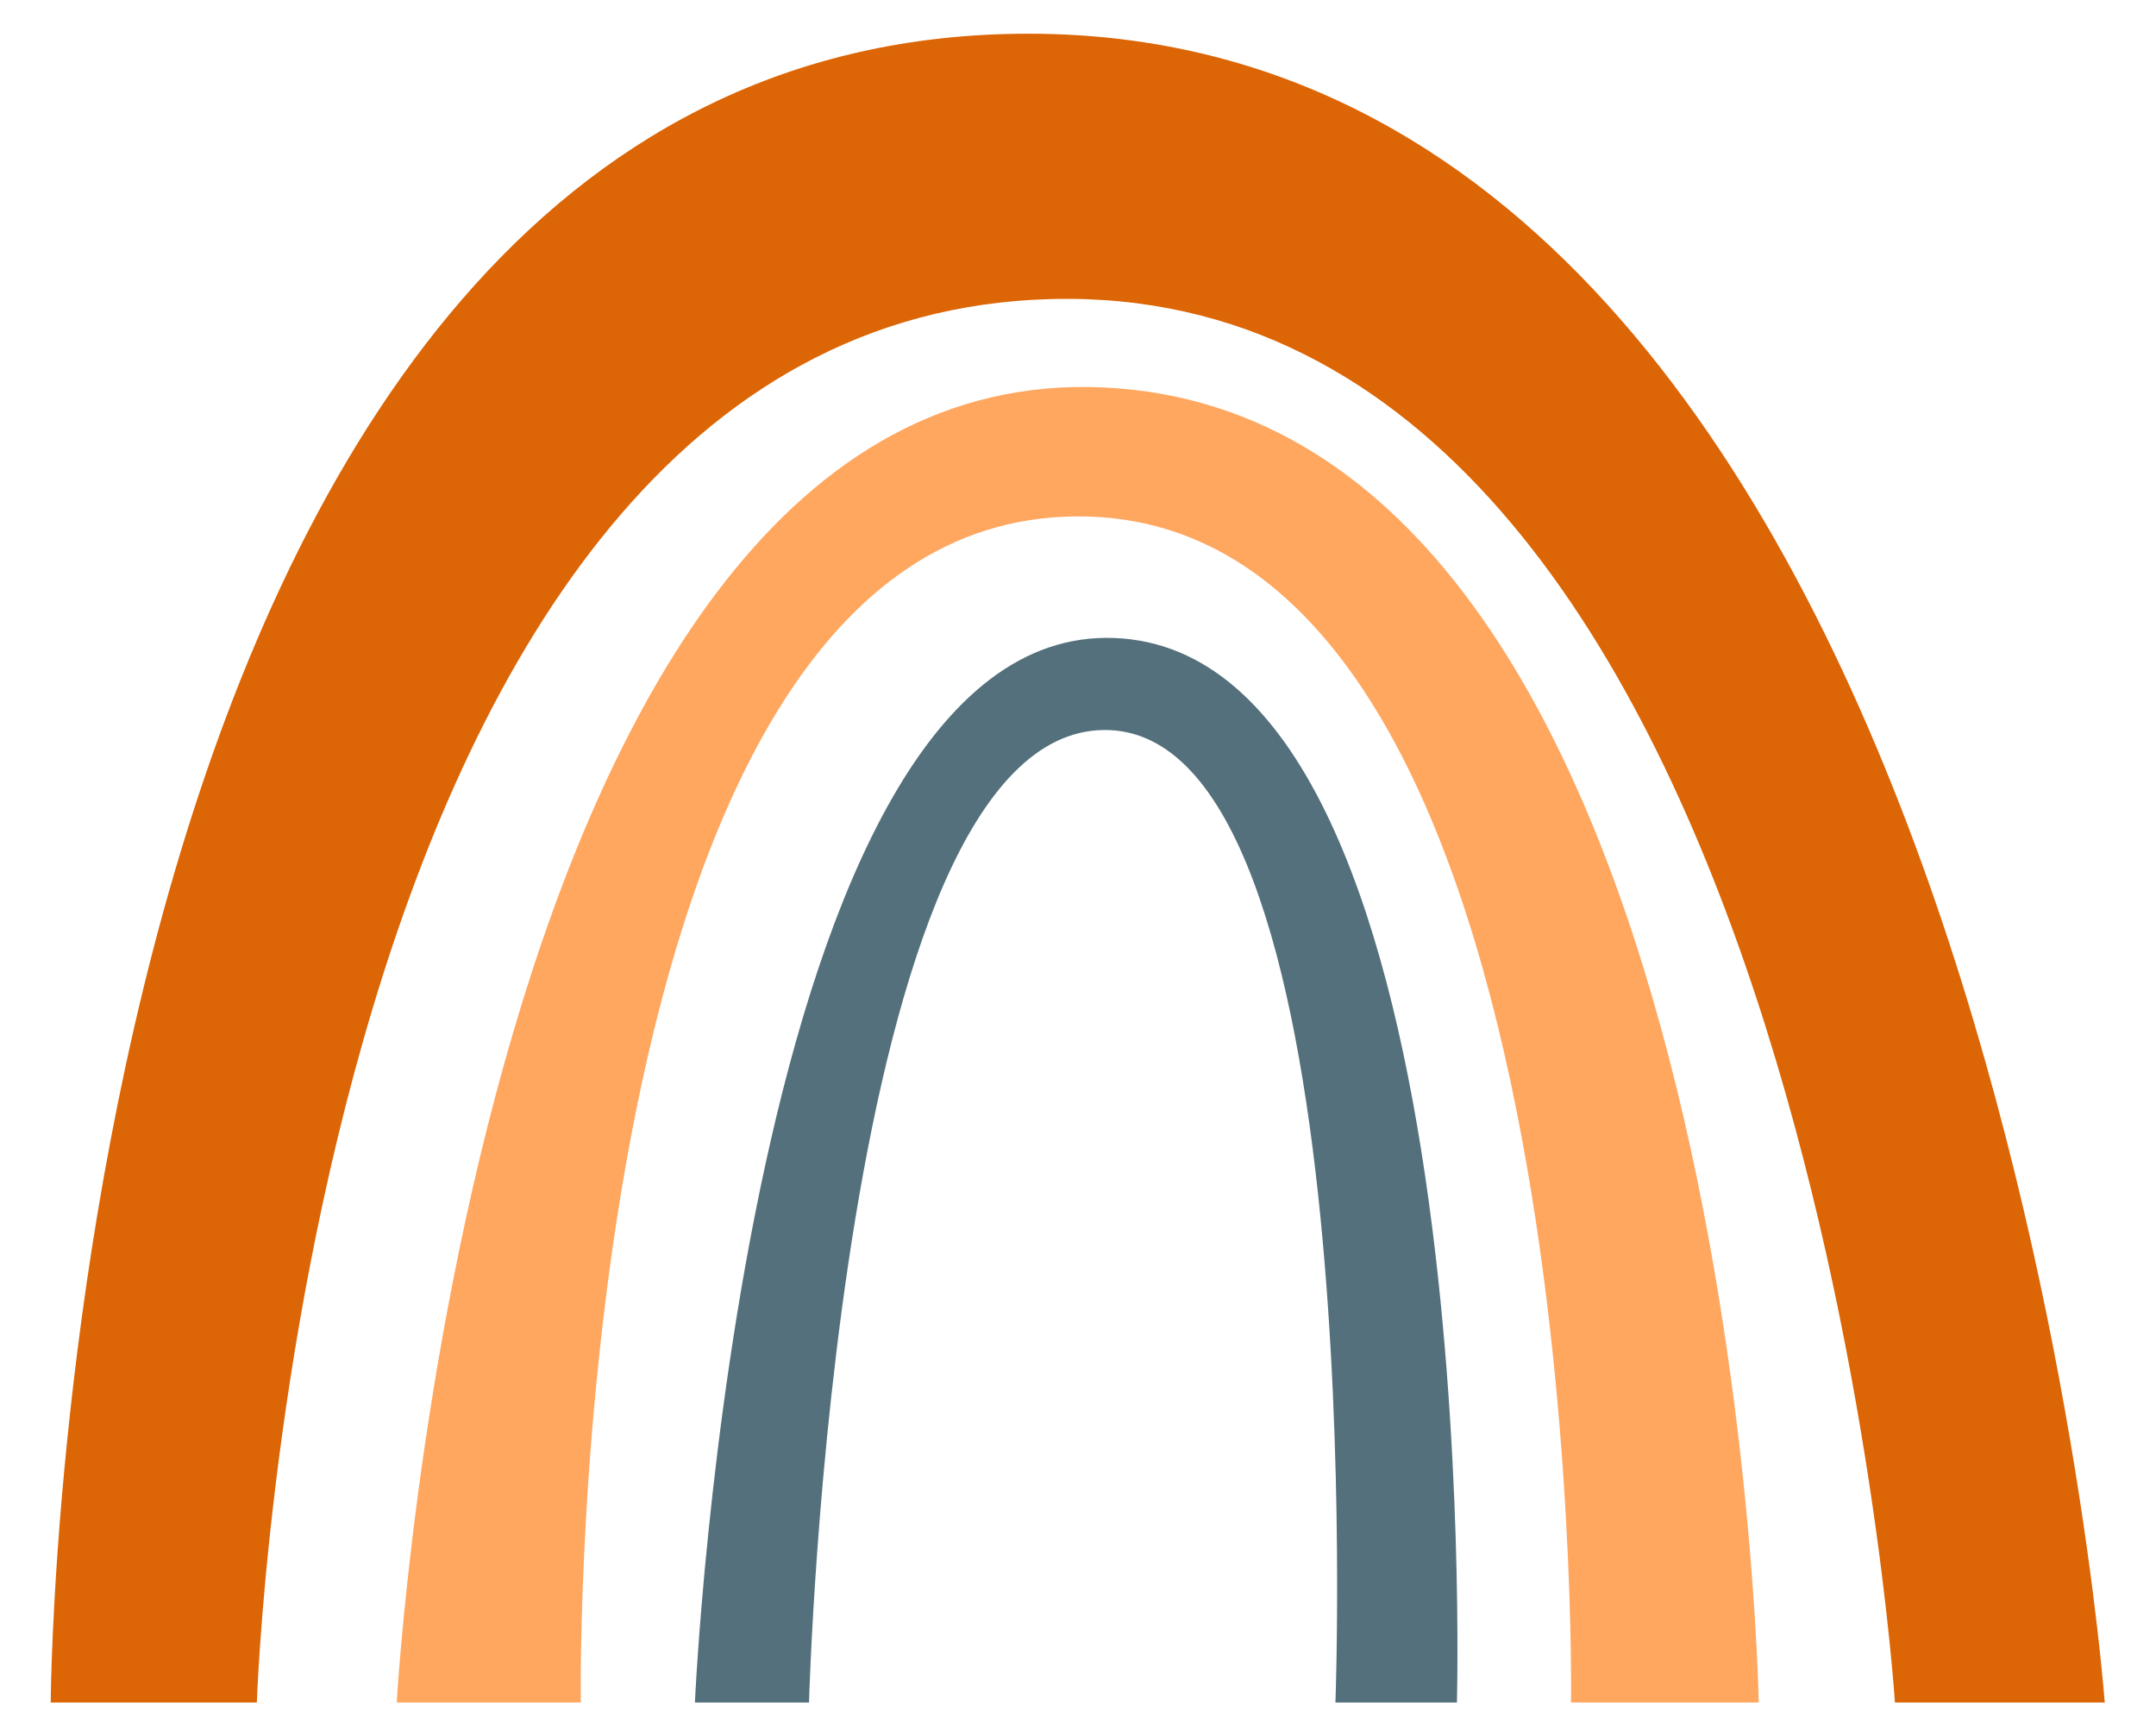
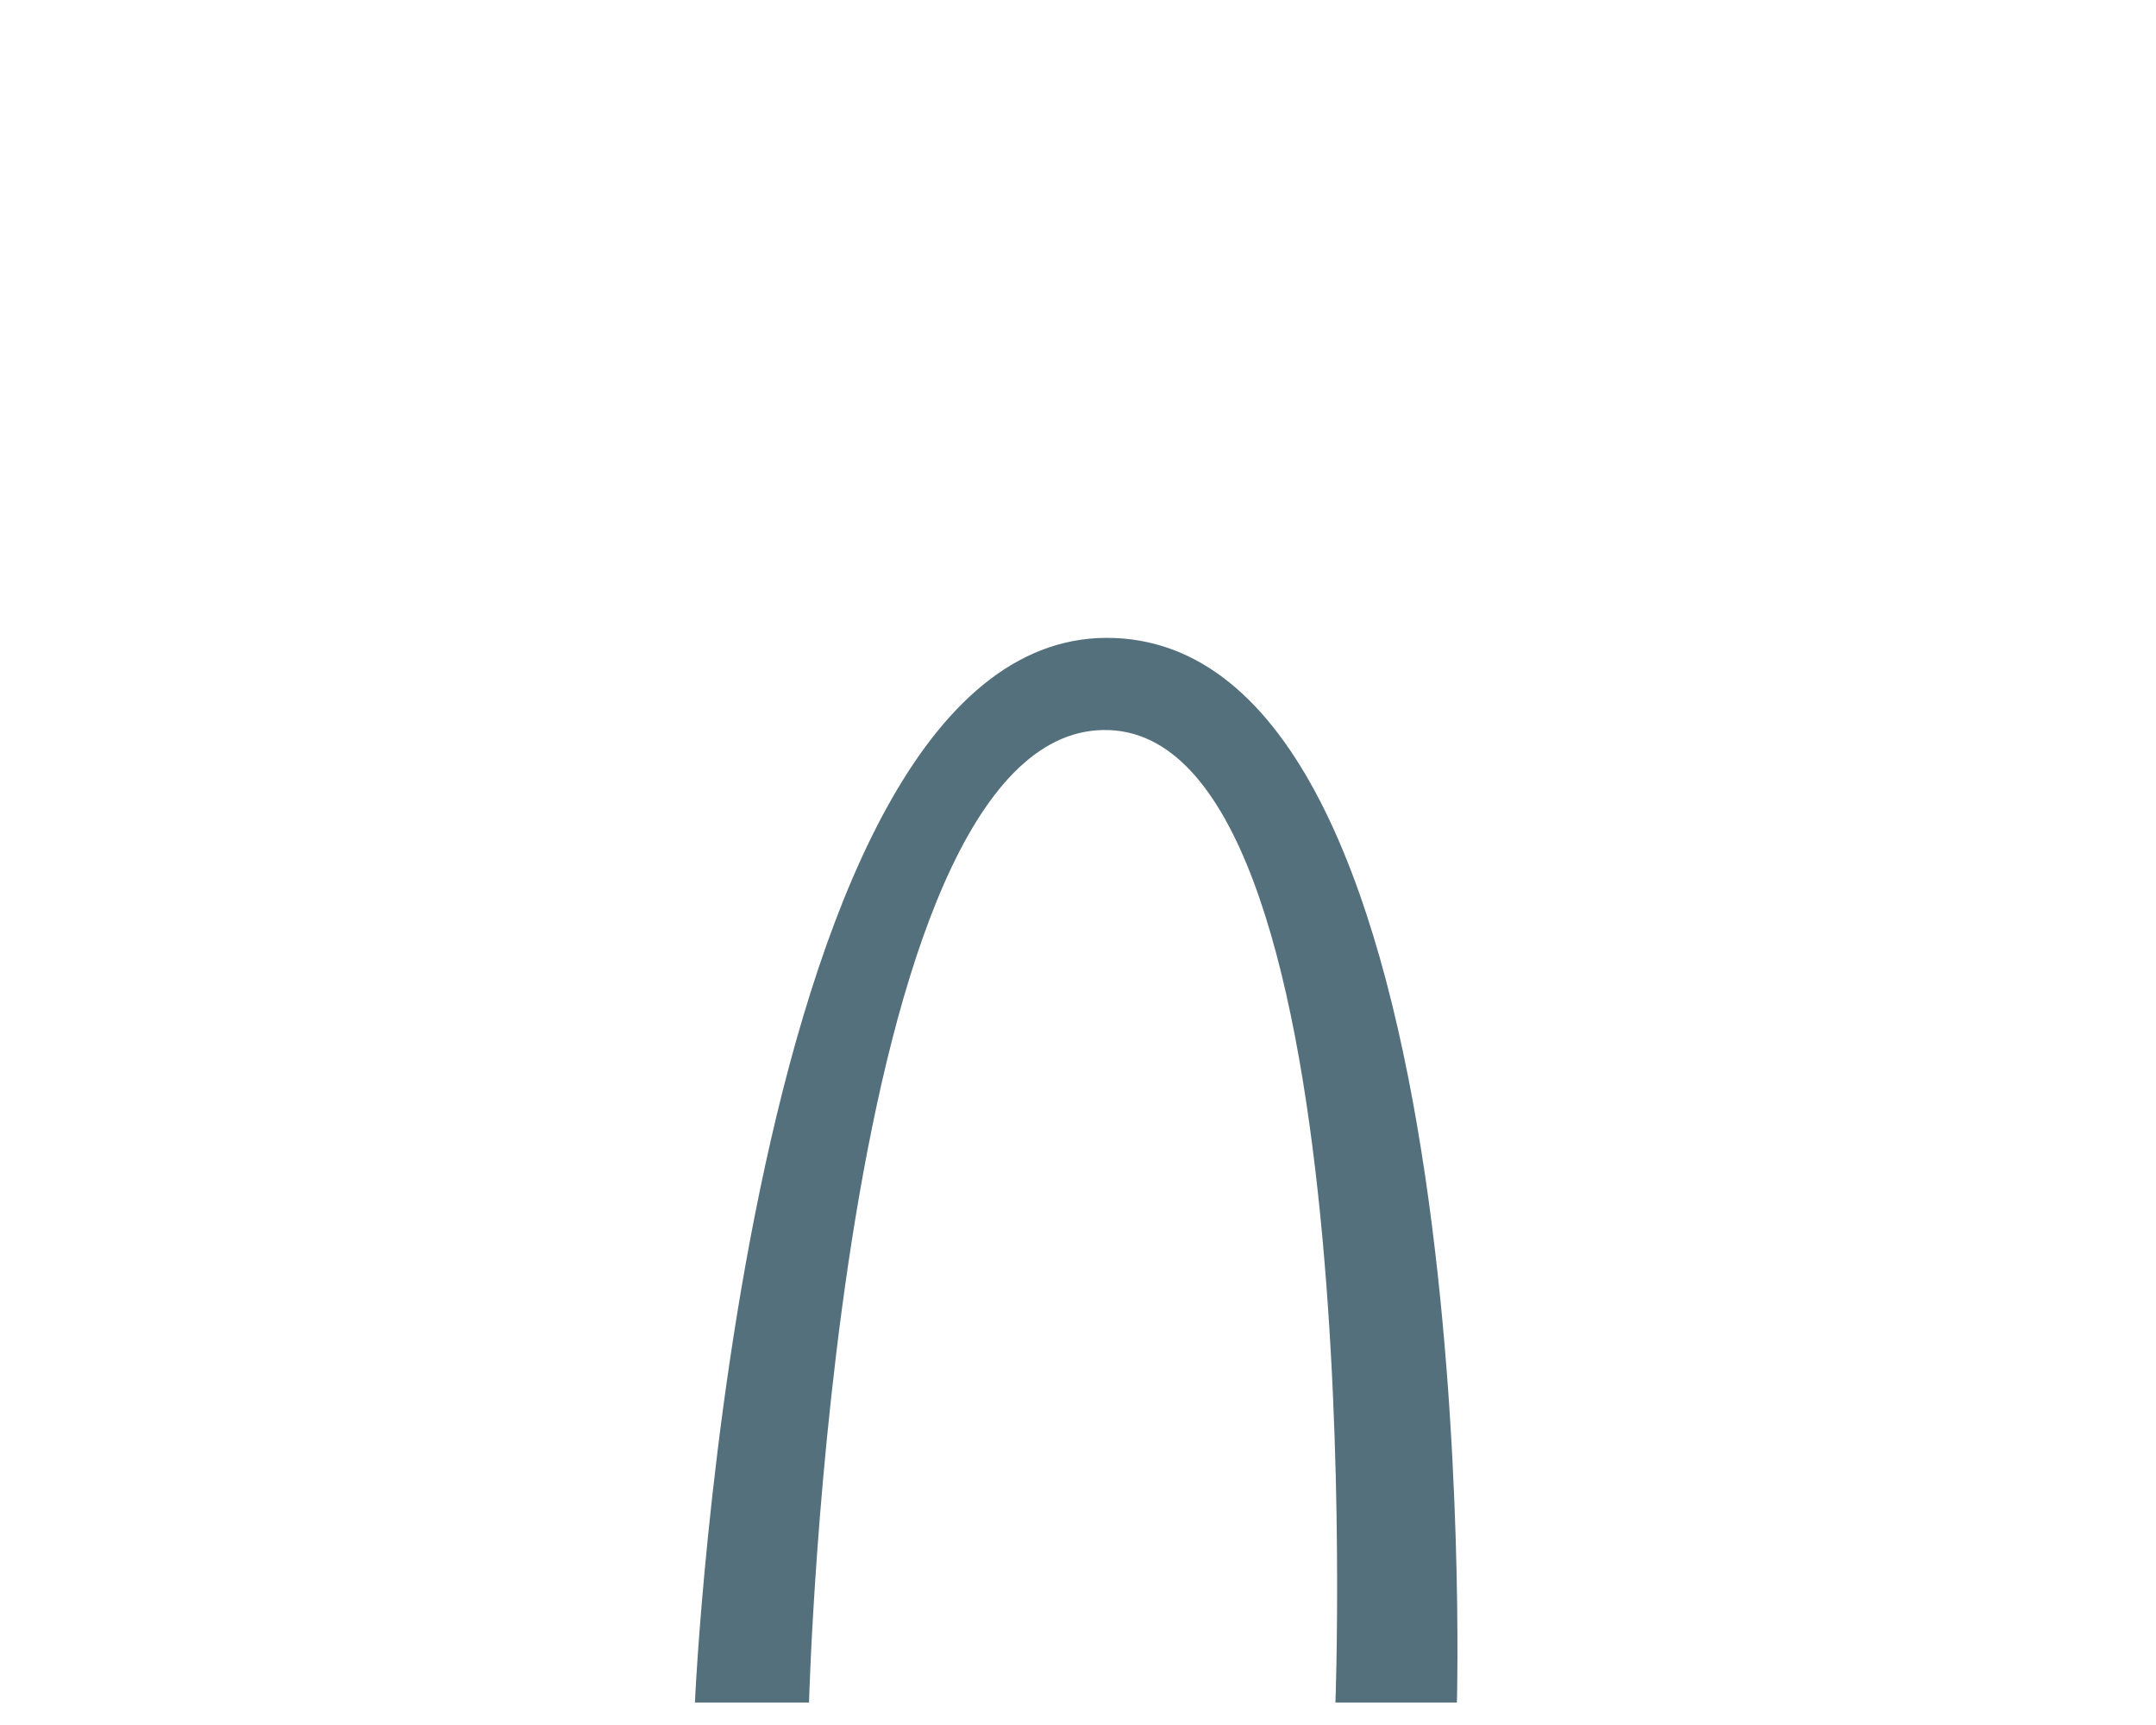
<svg xmlns="http://www.w3.org/2000/svg" width="1500pt" height="1200pt" viewBox="0 0 1500 1200" version="1.2">
  <defs>
    <clipPath id="clip1">
      <path d="M 483 443 L 1014 443 L 1014 1184.371 L 483 1184.371 Z M 483 443 " />
    </clipPath>
    <clipPath id="clip2">
-       <path d="M 276 269 L 1224 269 L 1224 1184.371 L 276 1184.371 Z M 276 269 " />
-     </clipPath>
+       </clipPath>
    <clipPath id="clip3">
      <path d="M 35 23 L 1465 23 L 1465 1184.371 L 35 1184.371 Z M 35 23 " />
    </clipPath>
  </defs>
  <g id="surface1">
    <g clip-path="url(#clip1)" clip-rule="nonzero">
      <path style=" stroke:none;fill-rule:nonzero;fill:rgb(32.939%,43.919%,48.63%);fill-opacity:1;" d="M 562.859 1184.543 C 562.859 1184.543 580.789 510.34 767.75 507.836 C 954.711 505.336 929.098 1184.543 929.098 1184.543 L 1013.617 1184.543 C 1013.617 1184.543 1034.102 454.078 775.426 443.828 C 516.762 433.57 483.469 1184.543 483.469 1184.543 L 562.859 1184.543 " />
    </g>
    <g clip-path="url(#clip2)" clip-rule="nonzero">
-       <path style=" stroke:none;fill-rule:nonzero;fill:rgb(100%,65.099%,37.25%);fill-opacity:1;" d="M 404.078 1184.543 C 404.078 1184.543 391.645 361.801 748.73 359.242 C 1105.816 356.684 1093.008 1184.543 1093.008 1184.543 L 1223.617 1184.543 C 1223.617 1184.543 1208.254 290.043 767.75 269.531 C 327.234 249.031 276.023 1184.543 276.023 1184.543 L 404.078 1184.543 " />
-     </g>
+       </g>
    <g clip-path="url(#clip3)" clip-rule="nonzero">
-       <path style=" stroke:none;fill-rule:nonzero;fill:rgb(86.269%,39.609%,1.959%);fill-opacity:1;" d="M 178.695 1184.543 C 178.695 1184.543 209.43 220.84 731.895 208.023 C 1254.355 195.207 1318.383 1184.543 1318.383 1184.543 L 1464.363 1184.543 C 1464.363 1184.543 1377.289 15.793 708.844 23.484 C 40.398 31.168 35.277 1184.543 35.277 1184.543 L 178.695 1184.543 " />
-     </g>
+       </g>
  </g>
</svg>